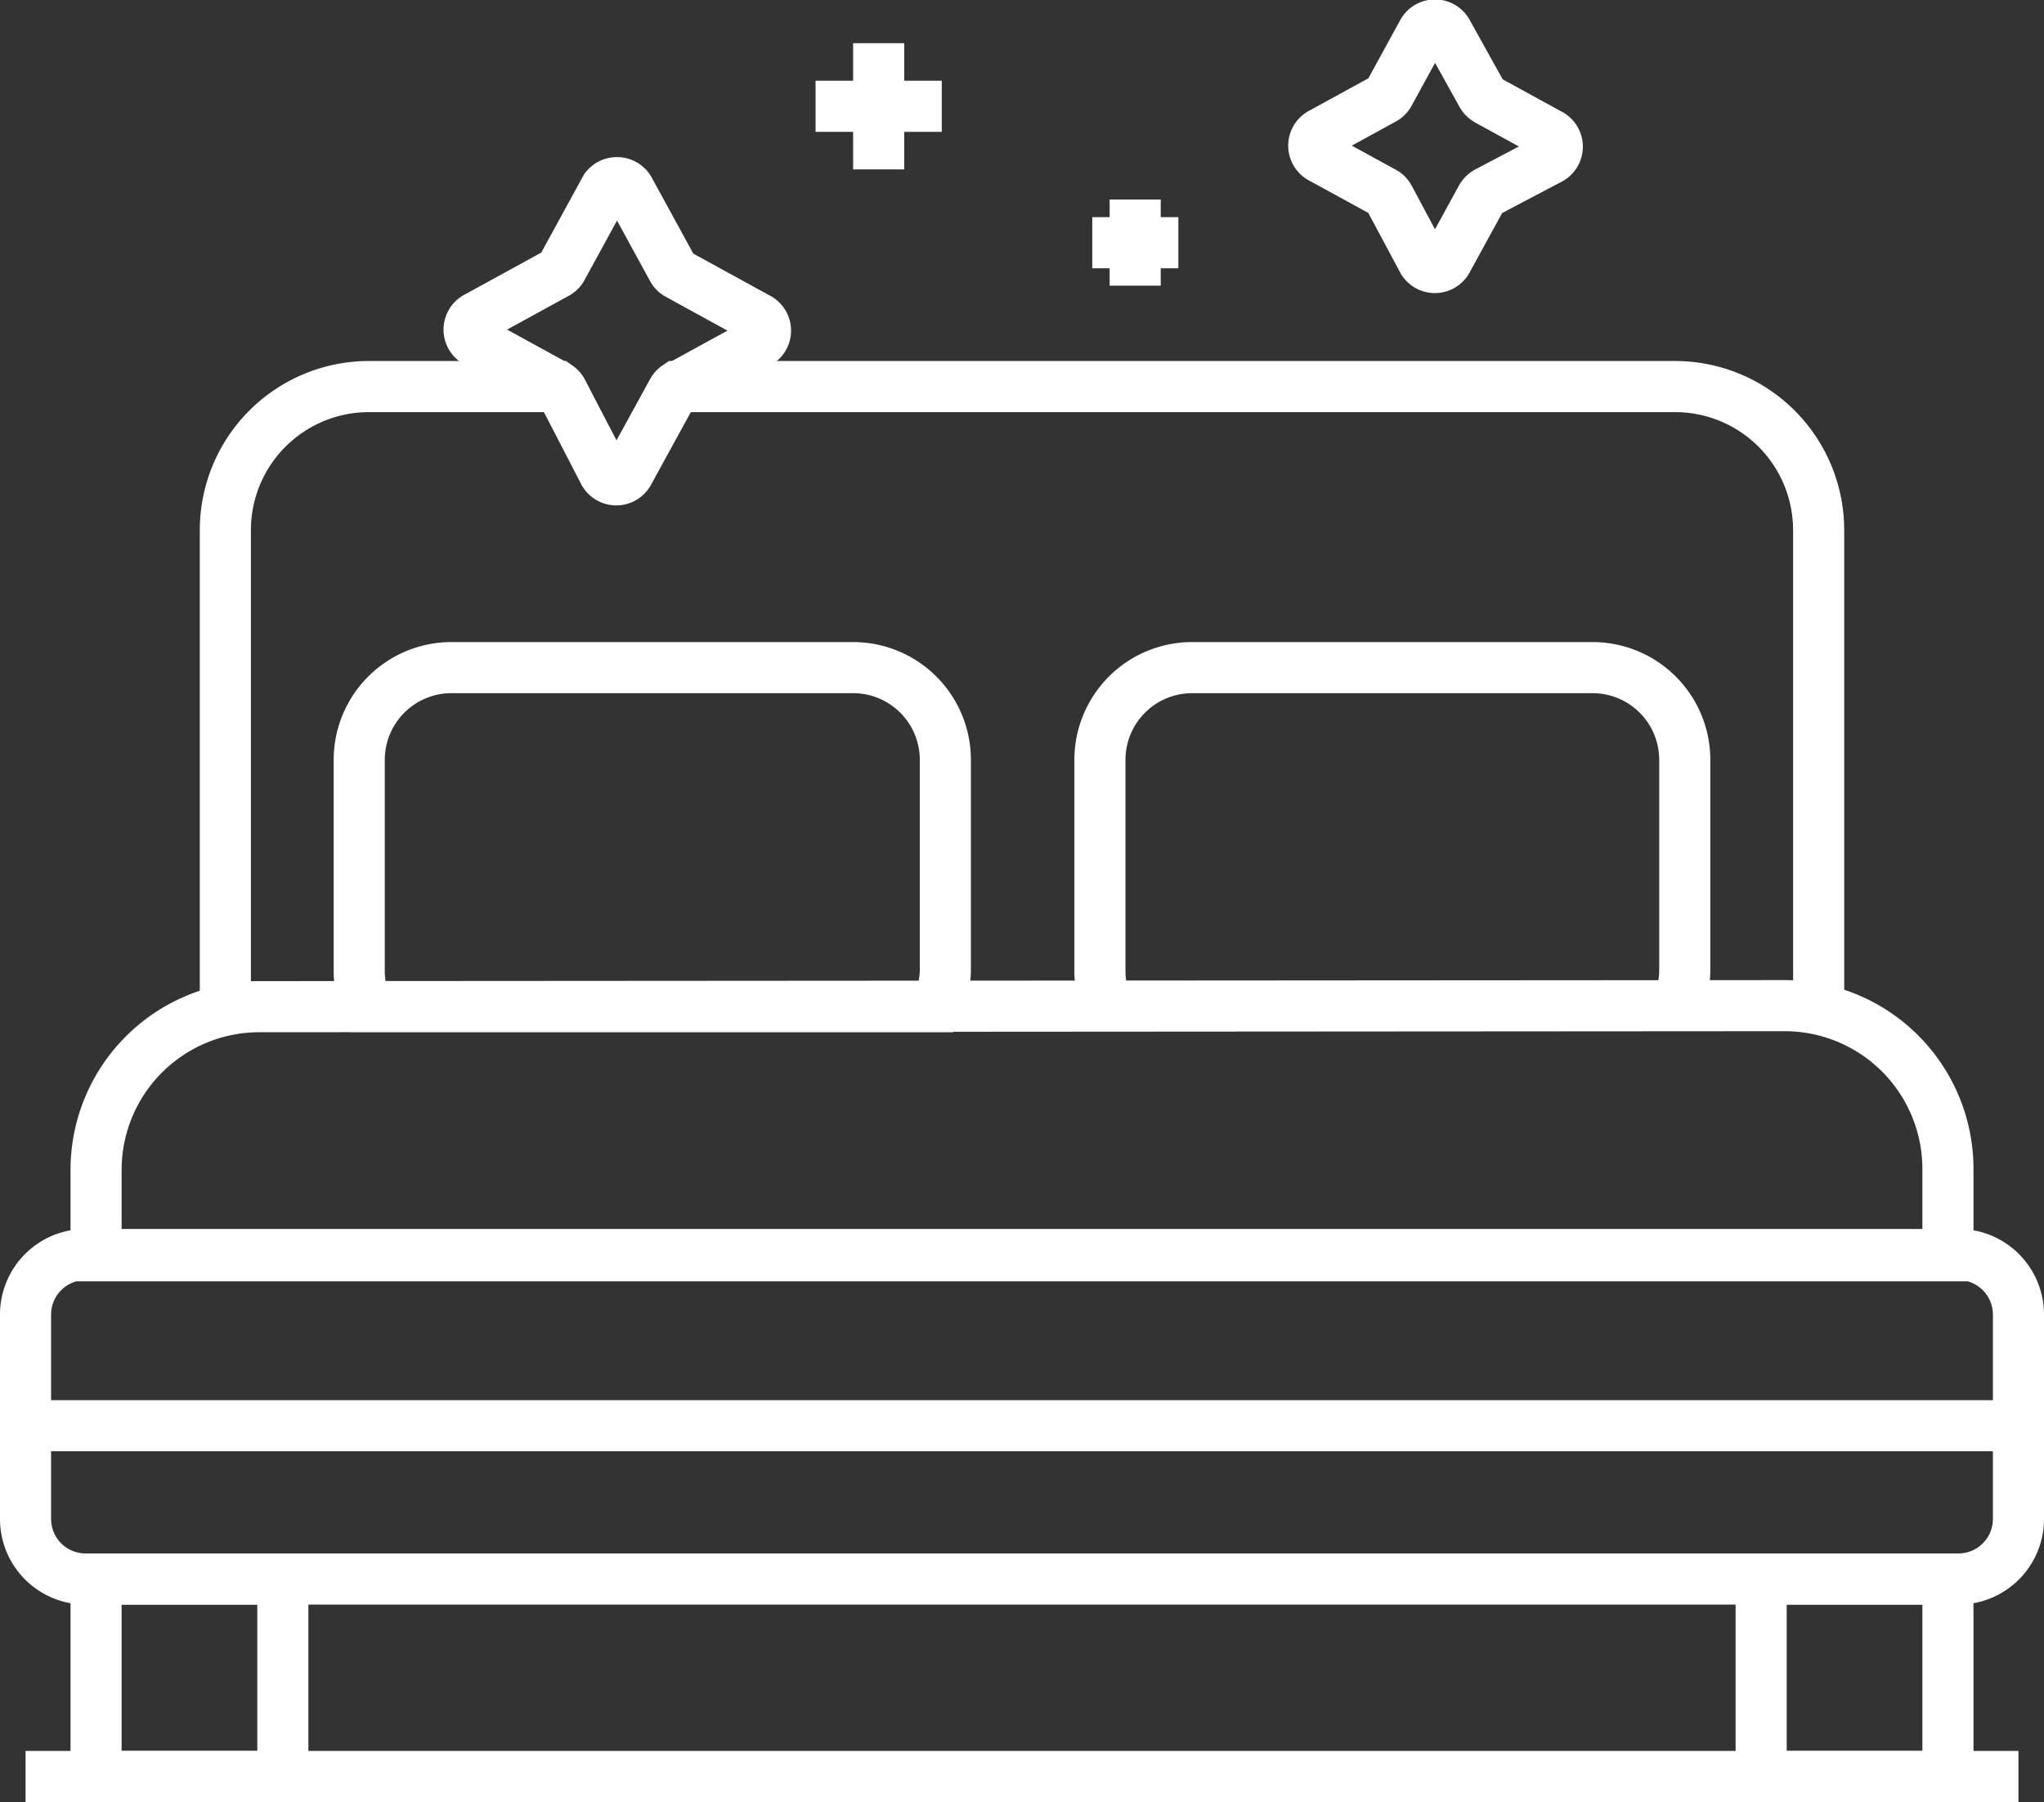
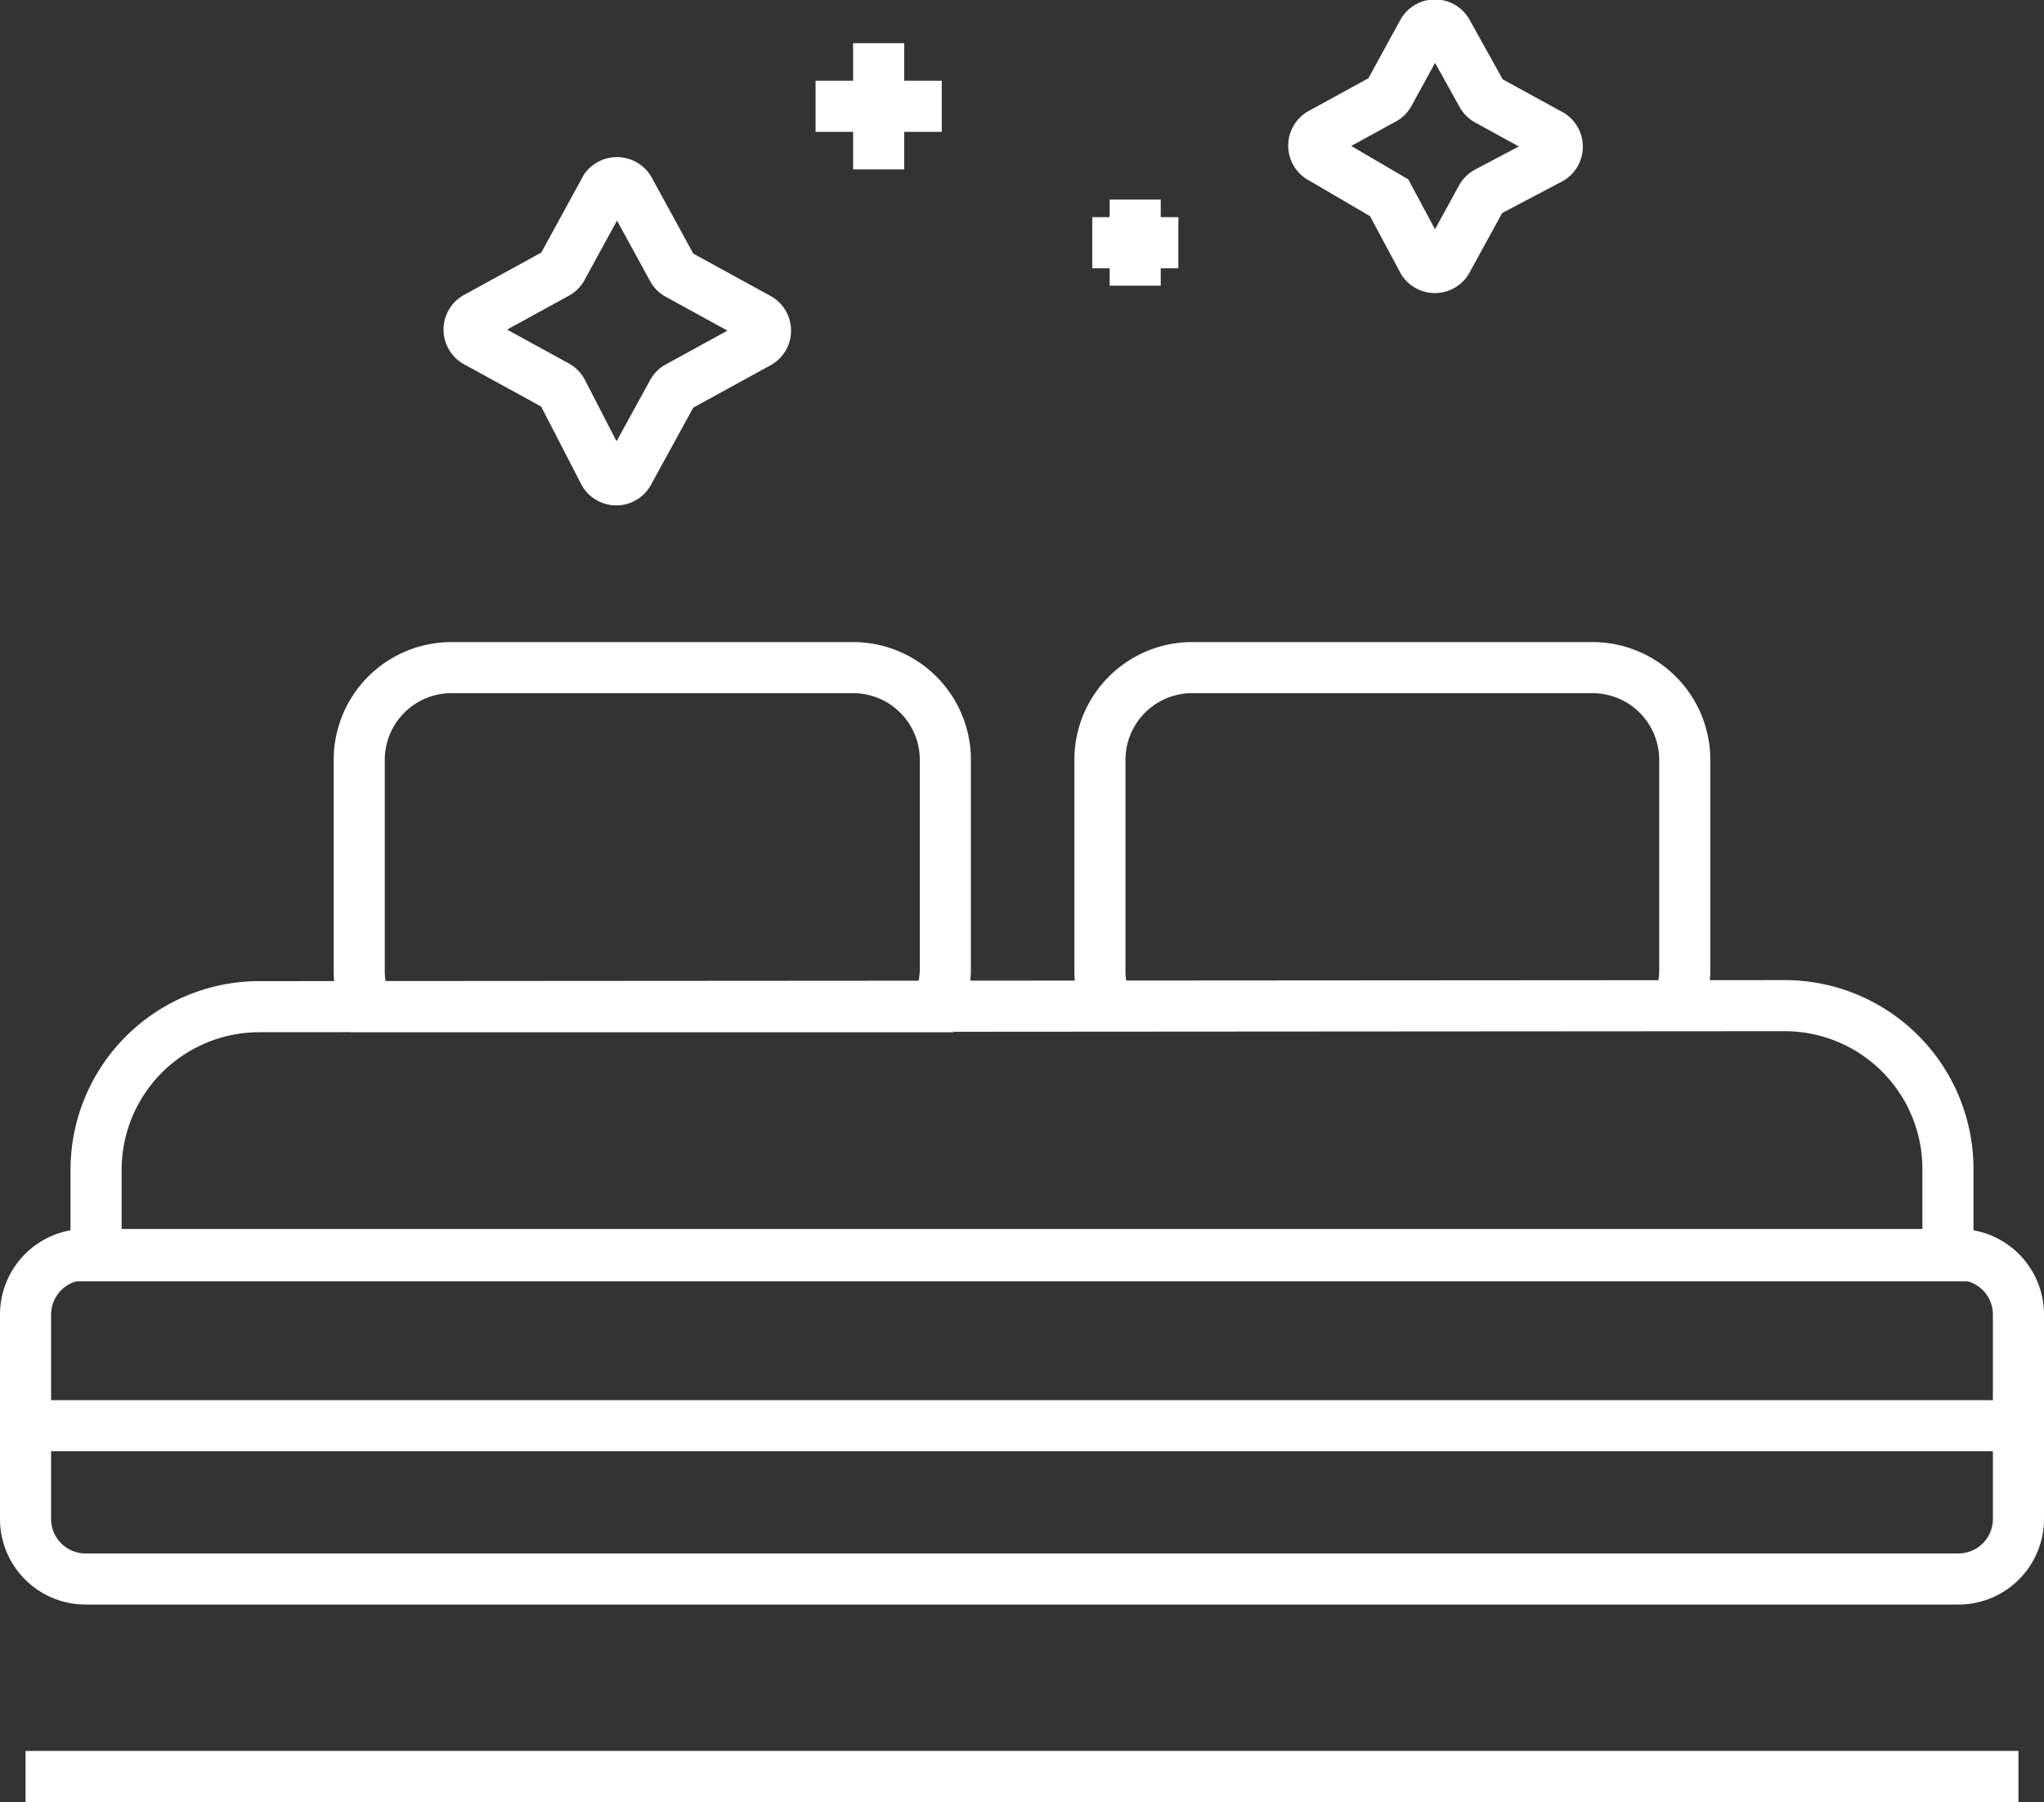
<svg xmlns="http://www.w3.org/2000/svg" viewBox="0 0 80 70.53">
  <rect x="0" y="0" width="80" height="70.53" fill="#333333" stroke="none" />
  <defs>
    <style>.cls-1{fill:none;stroke:#fff;stroke-miterlimit:10;stroke-width:2px;}</style>
  </defs>
  <g id="Layer_2" data-name="Layer 2">
    <g id="Layer_1-2" data-name="Layer 1">
-       <path class="cls-1" d="M71.18,39.5V20.75a5.62,5.62,0,0,0-5.61-5.62H26.49a.52.52,0,0,0-.17.19l-1.7,3.1a.55.55,0,0,1-1,0L22,15.32a.61.61,0,0,0-.17-.19H14.43a5.62,5.62,0,0,0-5.61,5.62V39.5M3.76,61.8h7.31v7.73H3.76Zm65.17,0h7.31v7.73H68.93Z" />
-       <path class="cls-1" d="M65.65,39.36a3.58,3.58,0,0,0,.29-1.4V29.74a3.61,3.61,0,0,0-3.61-3.61H46.66a3.61,3.61,0,0,0-3.61,3.61V38a3.64,3.64,0,0,0,.28,1.4m-6.66,0A3.57,3.57,0,0,0,37,38V29.74a3.61,3.61,0,0,0-3.61-3.61H17.67a3.61,3.61,0,0,0-3.61,3.61V38a3.47,3.47,0,0,0,.29,1.4Zm-26.52,0a6.39,6.39,0,0,0-6.39,6.39v3.36H76.24V45.75a6.39,6.39,0,0,0-6.39-6.39ZM76.65,61.8A2.35,2.35,0,0,0,79,59.45v-8a2.35,2.35,0,0,0-2.35-2.35H3.35A2.35,2.35,0,0,0,1,51.46v8A2.35,2.35,0,0,0,3.35,61.8Zm2.35-6H1M24.62,7.41l1.7,3.11a.52.52,0,0,0,.22.22l3.1,1.7a.55.55,0,0,1,0,1l-3.1,1.7a.52.52,0,0,0-.22.22l-1.7,3.1a.55.55,0,0,1-1,0L22,15.32a.52.52,0,0,0-.22-.22l-3.1-1.7a.55.55,0,0,1,0-1l3.1-1.7a.52.52,0,0,0,.22-.22l1.7-3.11A.56.56,0,0,1,24.62,7.41Zm9.77-5.72V6.63M31.92,4.16h4.94m7.57,3.65v3.37M42.75,9.5h3.37M56.66,1.29,58,3.7a.58.58,0,0,0,.22.22l2.41,1.32a.55.55,0,0,1,0,1L58.2,7.52a.58.58,0,0,0-.22.22l-1.32,2.41a.55.55,0,0,1-1,0L54.37,7.74a.52.52,0,0,0-.22-.22L51.74,6.2a.55.55,0,0,1,0-1l2.41-1.32a.52.52,0,0,0,.22-.22l1.32-2.41A.55.55,0,0,1,56.66,1.29ZM1,69.53H79" />
+       <path class="cls-1" d="M65.65,39.36a3.58,3.58,0,0,0,.29-1.4V29.74a3.61,3.61,0,0,0-3.61-3.61H46.66a3.61,3.61,0,0,0-3.61,3.61V38a3.64,3.64,0,0,0,.28,1.4m-6.66,0A3.57,3.57,0,0,0,37,38V29.74a3.61,3.61,0,0,0-3.61-3.61H17.67a3.61,3.61,0,0,0-3.61,3.61V38a3.47,3.47,0,0,0,.29,1.4Zm-26.52,0a6.39,6.39,0,0,0-6.39,6.39v3.36H76.24V45.75a6.39,6.39,0,0,0-6.39-6.39ZM76.65,61.8A2.35,2.35,0,0,0,79,59.45v-8a2.35,2.35,0,0,0-2.35-2.35H3.35A2.35,2.35,0,0,0,1,51.46v8A2.35,2.35,0,0,0,3.35,61.8Zm2.35-6H1M24.62,7.41l1.7,3.11a.52.52,0,0,0,.22.22l3.1,1.7a.55.55,0,0,1,0,1l-3.1,1.7a.52.52,0,0,0-.22.22l-1.7,3.1a.55.55,0,0,1-1,0L22,15.32a.52.52,0,0,0-.22-.22l-3.1-1.7a.55.55,0,0,1,0-1l3.1-1.7a.52.52,0,0,0,.22-.22l1.7-3.11A.56.56,0,0,1,24.62,7.41Zm9.77-5.72V6.63M31.92,4.16h4.94m7.57,3.65v3.37M42.75,9.5h3.37M56.66,1.29,58,3.7a.58.58,0,0,0,.22.22l2.41,1.32a.55.55,0,0,1,0,1L58.2,7.52a.58.58,0,0,0-.22.22l-1.32,2.41a.55.55,0,0,1-1,0L54.37,7.74L51.74,6.2a.55.55,0,0,1,0-1l2.41-1.32a.52.52,0,0,0,.22-.22l1.32-2.41A.55.55,0,0,1,56.66,1.29ZM1,69.53H79" />
    </g>
  </g>
</svg>